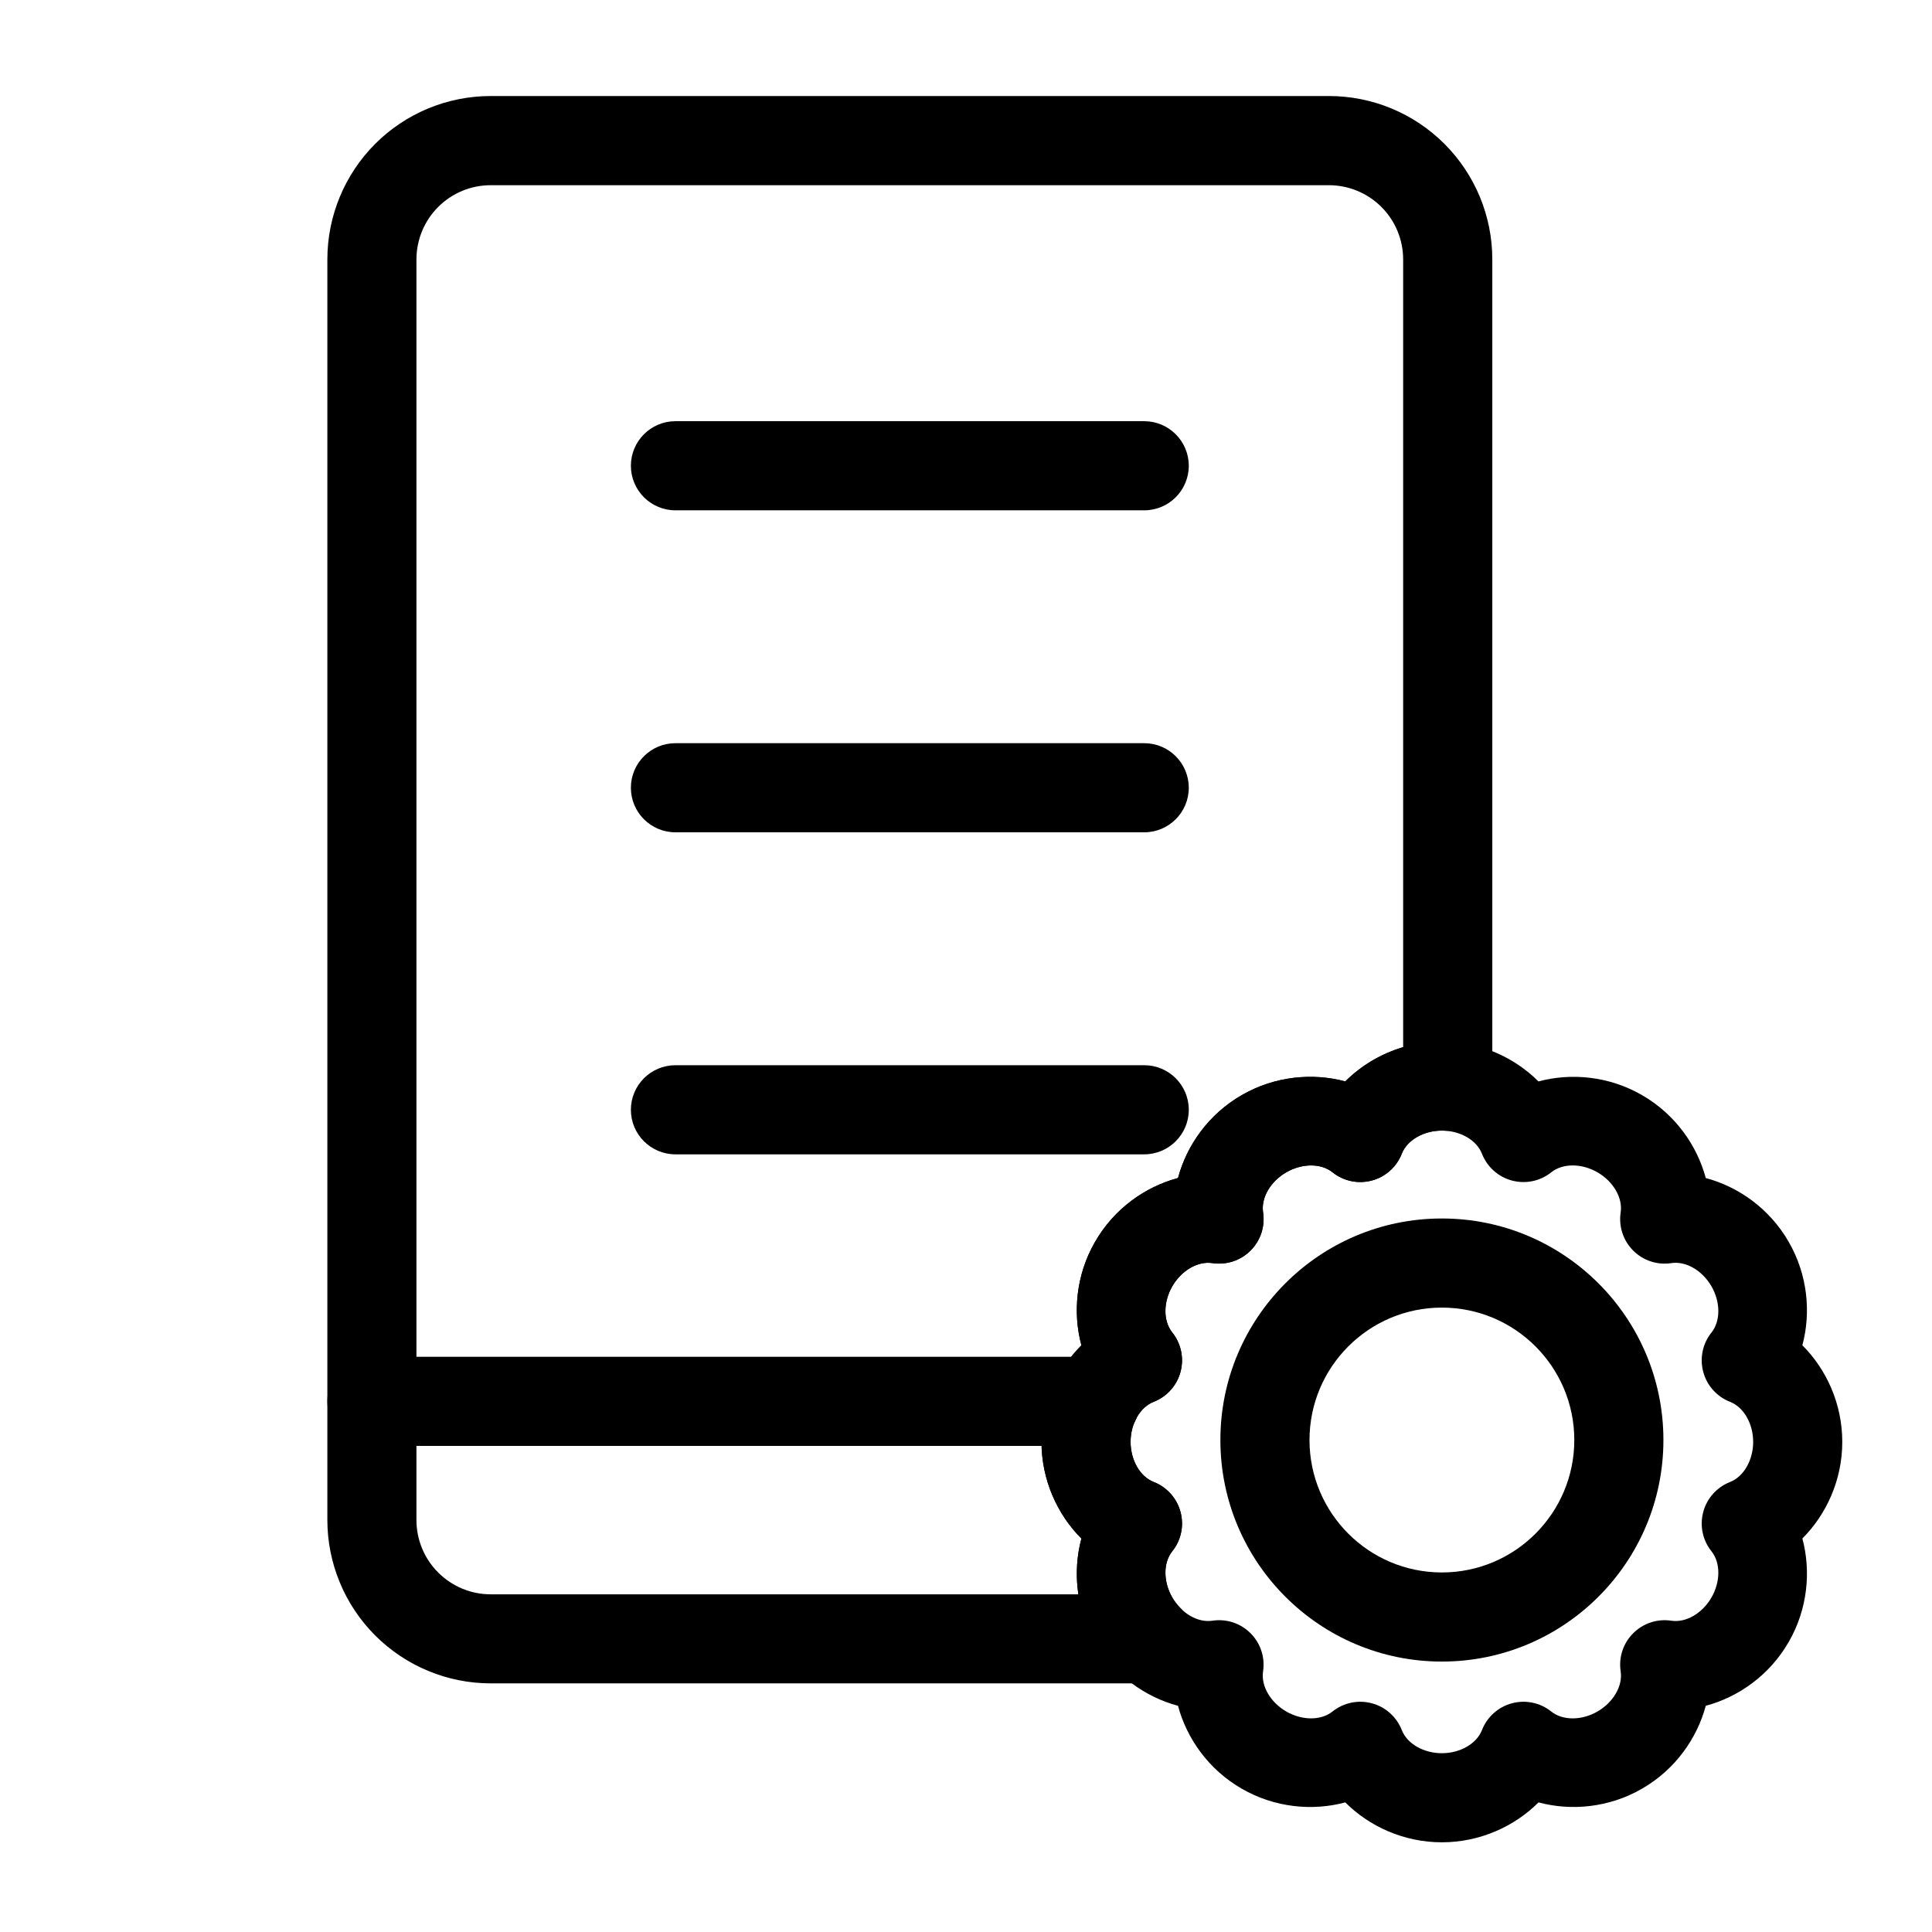
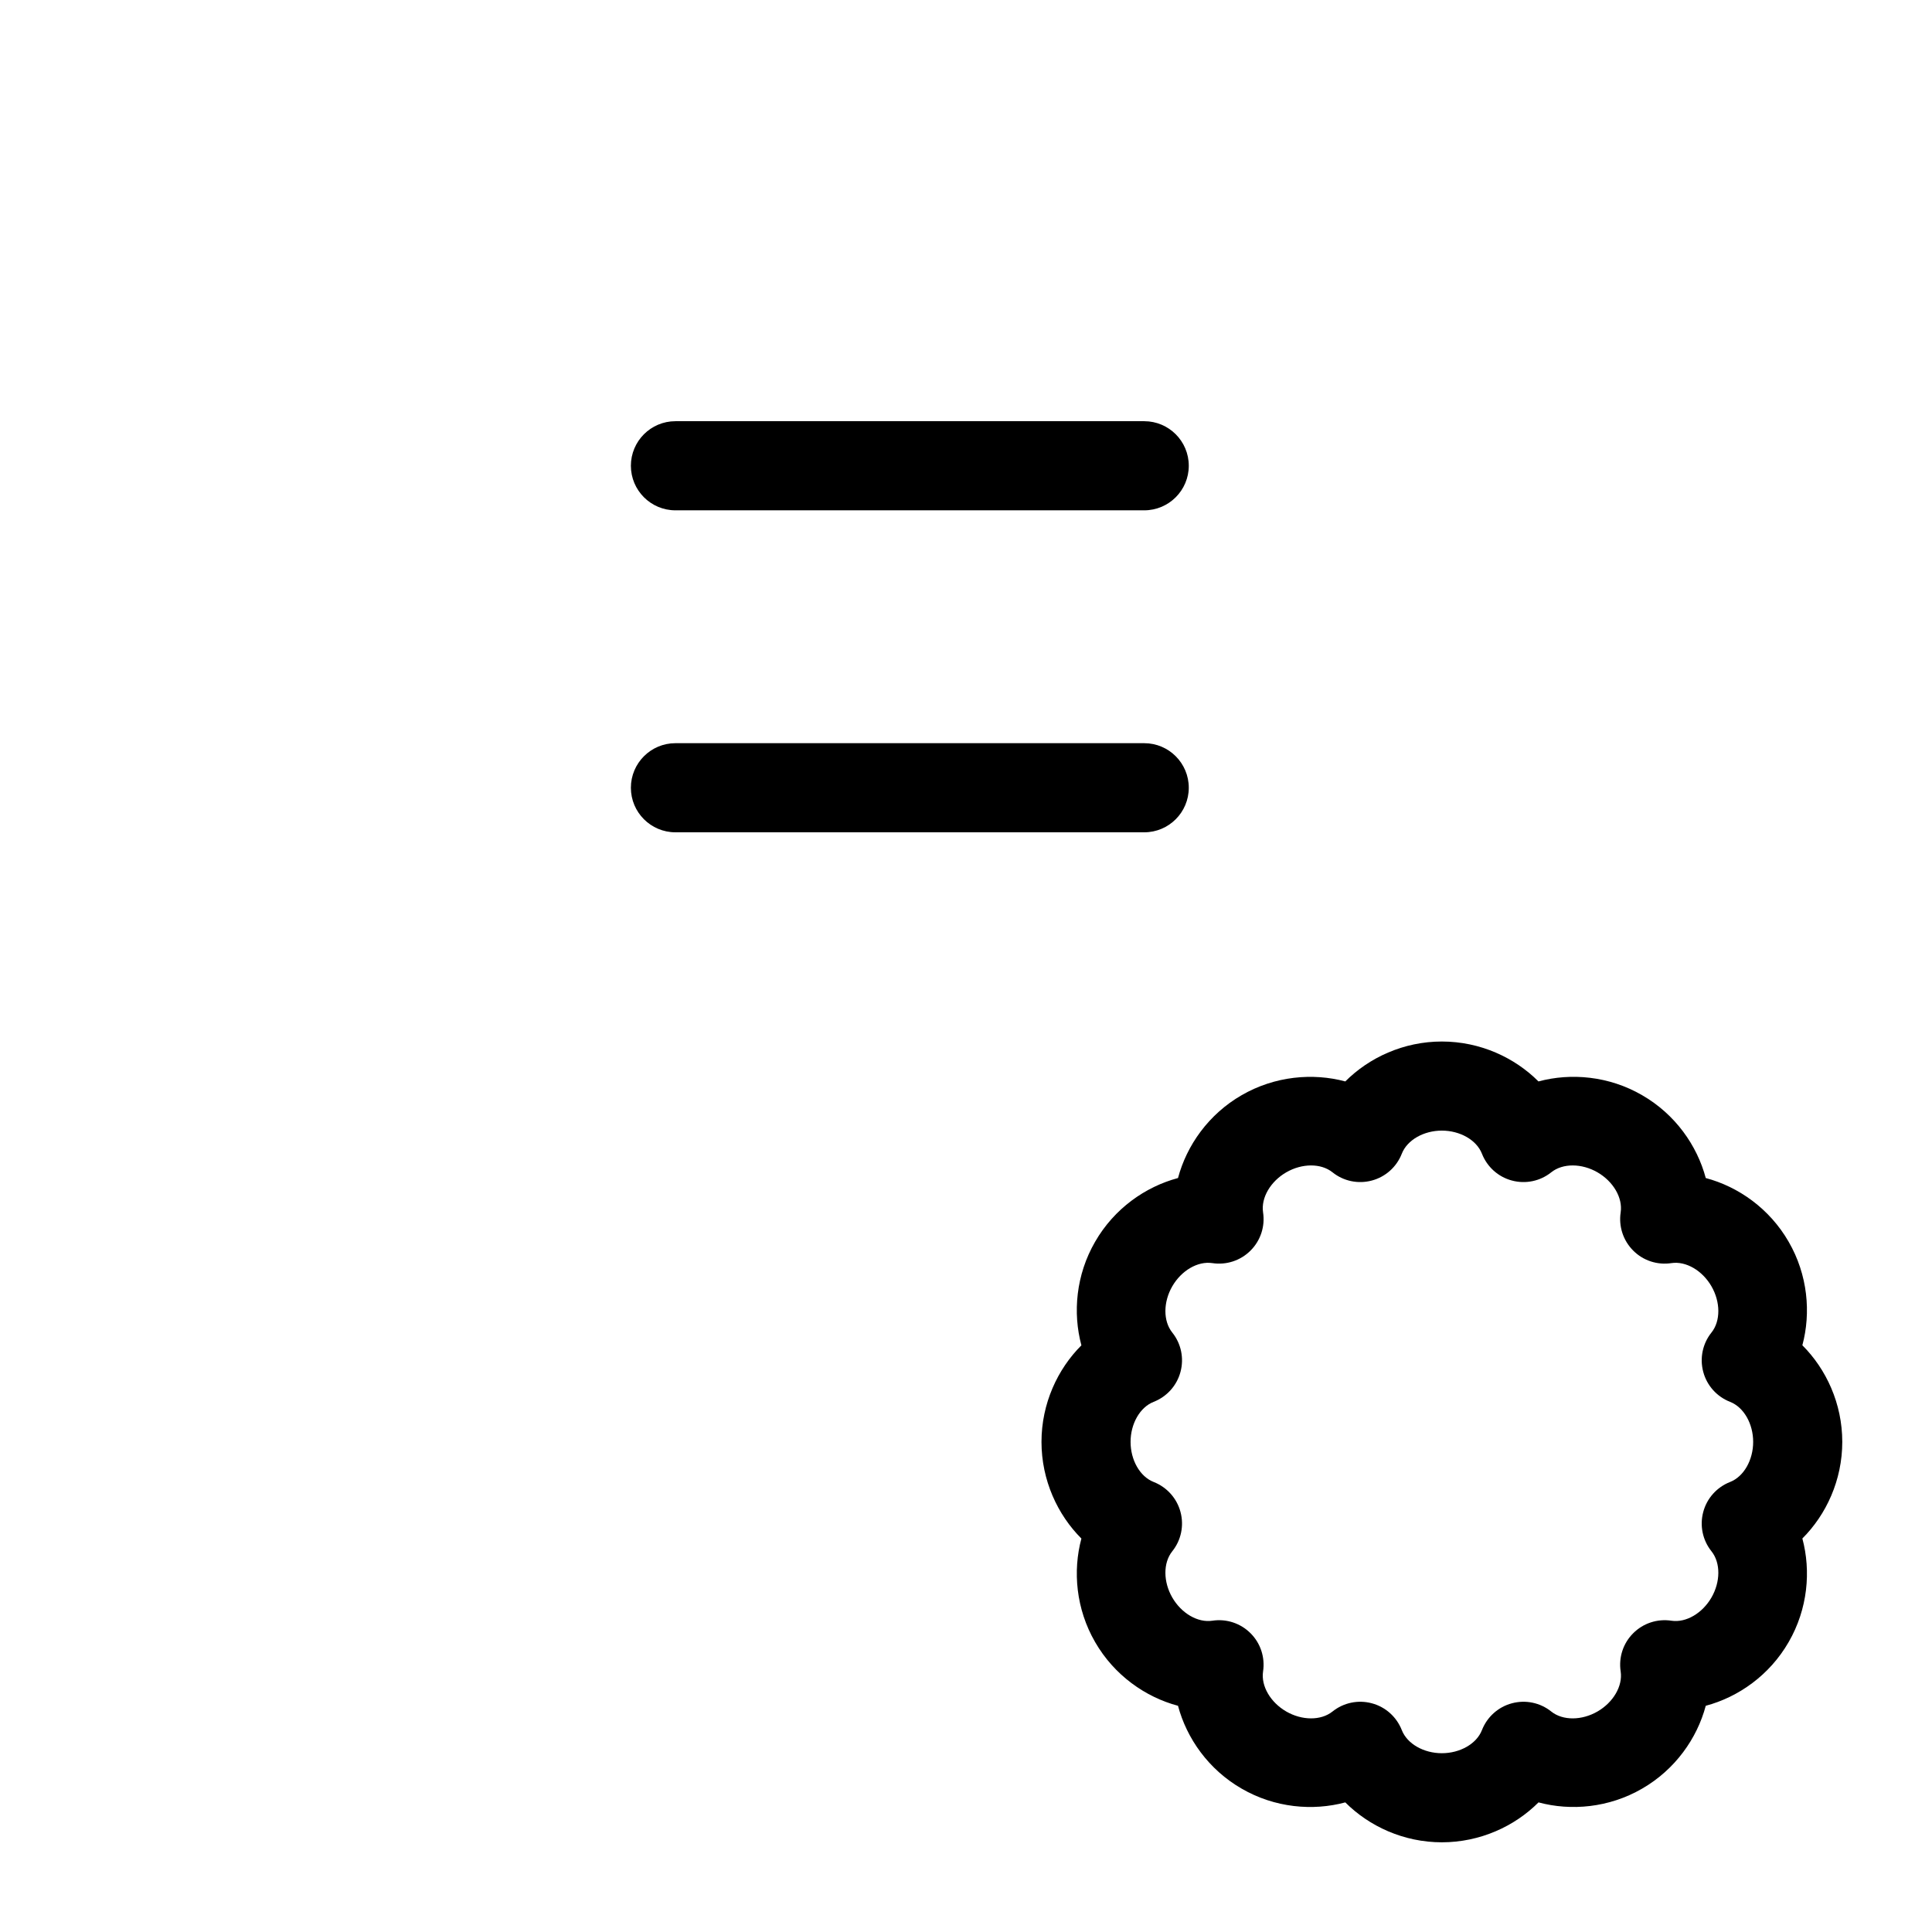
<svg xmlns="http://www.w3.org/2000/svg" fill="#000000" width="800px" height="800px" version="1.1" viewBox="144 144 512 512">
  <g fill-rule="evenodd">
-     <path d="m526.11 466.91c-32.402 0-58.695 26.309-58.695 58.711s26.293 58.711 58.695 58.711c32.418 0 58.711-26.309 58.711-58.711s-26.293-58.711-58.711-58.711zm0 23.617c19.383 0 35.094 15.727 35.094 35.094 0 19.363-15.711 35.094-35.094 35.094-19.363 0-35.078-15.727-35.078-35.094 0-19.363 15.711-35.094 35.078-35.094z" />
    <path d="m500.52 430.59c-8.613-2.312-18.672-1.434-27.457 3.637-8.801 5.07-14.594 13.352-16.879 21.965-8.629 2.297-16.895 8.078-21.965 16.879-5.086 8.785-5.953 18.844-3.637 27.457-6.312 6.297-10.578 15.445-10.578 25.586 0 10.156 4.266 19.316 10.578 25.617-2.312 8.598-1.449 18.656 3.637 27.441 5.07 8.801 13.352 14.594 21.965 16.879 2.297 8.629 8.078 16.895 16.879 21.965 8.785 5.086 18.844 5.953 27.457 3.637 6.297 6.312 15.445 10.578 25.586 10.578 10.156 0 19.316-4.266 25.617-10.578 8.598 2.312 18.656 1.449 27.441-3.637 8.801-5.07 14.594-13.352 16.879-21.965 8.629-2.297 16.895-8.078 21.965-16.879 5.086-8.785 5.953-18.844 3.637-27.457 6.312-6.297 10.578-15.445 10.578-25.602s-4.266-19.301-10.578-25.602c2.312-8.598 1.449-18.656-3.637-27.441-5.07-8.801-13.352-14.594-21.965-16.879-2.297-8.629-8.078-16.895-16.879-21.965-8.785-5.086-18.844-5.953-27.457-3.637-6.297-6.312-15.445-10.578-25.602-10.578-10.141 0-19.285 4.266-25.586 10.578zm-3.387 24.09c2.93 2.348 6.801 3.148 10.422 2.172 3.621-0.961 6.566-3.606 7.934-7.102 1.434-3.668 5.84-6.125 10.613-6.125 4.785 0 9.195 2.457 10.629 6.125 1.371 3.496 4.312 6.141 7.934 7.102 3.621 0.977 7.496 0.172 10.422-2.172 3.086-2.473 8.125-2.394 12.266 0 4.141 2.394 6.723 6.707 6.141 10.613-0.566 3.715 0.66 7.461 3.32 10.125 2.644 2.66 6.406 3.891 10.125 3.32 3.906-0.582 8.219 2 10.613 6.141 2.394 4.141 2.473 9.18 0 12.266-2.348 2.93-3.148 6.801-2.172 10.422 0.961 3.621 3.606 6.566 7.102 7.934 3.668 1.434 6.125 5.84 6.125 10.613 0 4.785-2.457 9.195-6.125 10.629-3.496 1.371-6.141 4.312-7.102 7.934-0.977 3.621-0.172 7.496 2.172 10.422 2.473 3.086 2.394 8.125 0 12.266-2.394 4.141-6.707 6.723-10.613 6.141-3.715-0.566-7.477 0.66-10.125 3.32-2.66 2.644-3.891 6.406-3.32 10.125 0.582 3.906-2 8.219-6.141 10.613s-9.18 2.473-12.266 0c-2.93-2.348-6.801-3.148-10.422-2.172-3.621 0.961-6.566 3.606-7.934 7.102-1.434 3.668-5.84 6.125-10.629 6.125-4.769 0-9.18-2.457-10.613-6.125-1.371-3.496-4.312-6.141-7.934-7.102-3.621-0.977-7.496-0.172-10.422 2.172-3.086 2.473-8.125 2.394-12.266 0s-6.723-6.707-6.141-10.613c0.566-3.715-0.66-7.477-3.32-10.125-2.66-2.66-6.406-3.891-10.125-3.32-3.906 0.582-8.219-2-10.613-6.141s-2.473-9.18 0-12.266c2.348-2.93 3.148-6.801 2.172-10.422-0.961-3.621-3.606-6.566-7.102-7.934-3.668-1.434-6.125-5.84-6.125-10.629 0-4.769 2.457-9.18 6.125-10.613 3.496-1.371 6.141-4.312 7.102-7.934 0.977-3.621 0.172-7.496-2.172-10.422-2.473-3.086-2.394-8.125 0-12.266s6.707-6.723 10.613-6.141c3.715 0.566 7.461-0.66 10.125-3.32 2.66-2.66 3.891-6.406 3.32-10.125-0.582-3.906 2-8.219 6.141-10.613 4.141-2.394 9.18-2.473 12.266 0z" />
-     <path d="m448.3 590.12c4.754 0 9.055-2.867 10.895-7.258 1.828-4.41 0.852-9.477-2.504-12.863-0.754-0.77-1.449-1.652-2.016-2.644-2.394-4.141-2.473-9.18 0-12.266 2.348-2.93 3.148-6.801 2.172-10.422-0.961-3.621-3.606-6.566-7.102-7.934-3.668-1.434-6.125-5.84-6.125-10.629 0-4.769 2.457-9.18 6.125-10.613 3.496-1.371 6.141-4.312 7.102-7.934 0.977-3.621 0.172-7.496-2.172-10.422-2.473-3.086-2.394-8.125 0-12.266s6.707-6.723 10.613-6.141c3.715 0.566 7.461-0.66 10.125-3.32 2.66-2.66 3.891-6.406 3.32-10.125-0.582-3.906 2-8.219 6.141-10.613s9.18-2.473 12.266 0c2.93 2.348 6.801 3.148 10.422 2.172 3.621-0.961 6.566-3.606 7.934-7.102 1.434-3.668 5.84-6.125 10.613-6.125 0.27 0 0.535 0 0.805 0.031 3.242 0.203 6.453-0.945 8.832-3.18s3.731-5.352 3.731-8.613v-219.11c0-11.492-4.566-22.5-12.691-30.621-8.125-8.125-19.129-12.676-30.605-12.676h-222.13c-11.477 0-22.5 4.551-30.621 12.676-8.109 8.125-12.676 19.129-12.676 30.621v334.07c0 11.477 4.566 22.484 12.676 30.605 8.125 8.125 19.145 12.691 30.621 12.691h174.25zm67.559-168.62c-5.984 1.762-11.258 4.992-15.352 9.086-8.598-2.312-18.656-1.449-27.441 3.637-8.801 5.07-14.594 13.352-16.879 21.965-8.629 2.297-16.895 8.078-21.965 16.879-5.086 8.785-5.953 18.844-3.637 27.457-6.312 6.297-10.578 15.445-10.578 25.586 0 10.156 4.266 19.316 10.578 25.617-1.242 4.644-1.574 9.715-0.805 14.785h-155.74c-5.227 0-10.219-2.078-13.918-5.777-3.684-3.684-5.762-8.691-5.762-13.902v-334.07c0-5.227 2.078-10.234 5.762-13.918 3.699-3.699 8.691-5.762 13.918-5.762h222.13c5.211 0 10.219 2.062 13.918 5.762 3.684 3.684 5.762 8.691 5.762 13.918v208.75z" />
    <path d="m323 279.24h124.23c6.519 0 11.809-5.289 11.809-11.809 0-6.519-5.289-11.809-11.809-11.809h-124.23c-6.519 0-11.809 5.289-11.809 11.809 0 6.519 5.289 11.809 11.809 11.809z" />
    <path d="m323 364.57h124.23c6.519 0 11.809-5.289 11.809-11.809s-5.289-11.809-11.809-11.809h-124.23c-6.519 0-11.809 5.289-11.809 11.809s5.289 11.809 11.809 11.809z" />
-     <path d="m323 449.91h124.23c6.519 0 11.809-5.289 11.809-11.809 0-6.519-5.289-11.809-11.809-11.809h-124.23c-6.519 0-11.809 5.289-11.809 11.809 0 6.519 5.289 11.809 11.809 11.809z" />
-     <path d="m242.56 527.18h191.7c6.519 0 11.809-5.289 11.809-11.809 0-6.519-5.289-11.809-11.809-11.809h-191.7c-6.519 0-11.809 5.289-11.809 11.809 0 6.519 5.289 11.809 11.809 11.809z" />
  </g>
</svg>